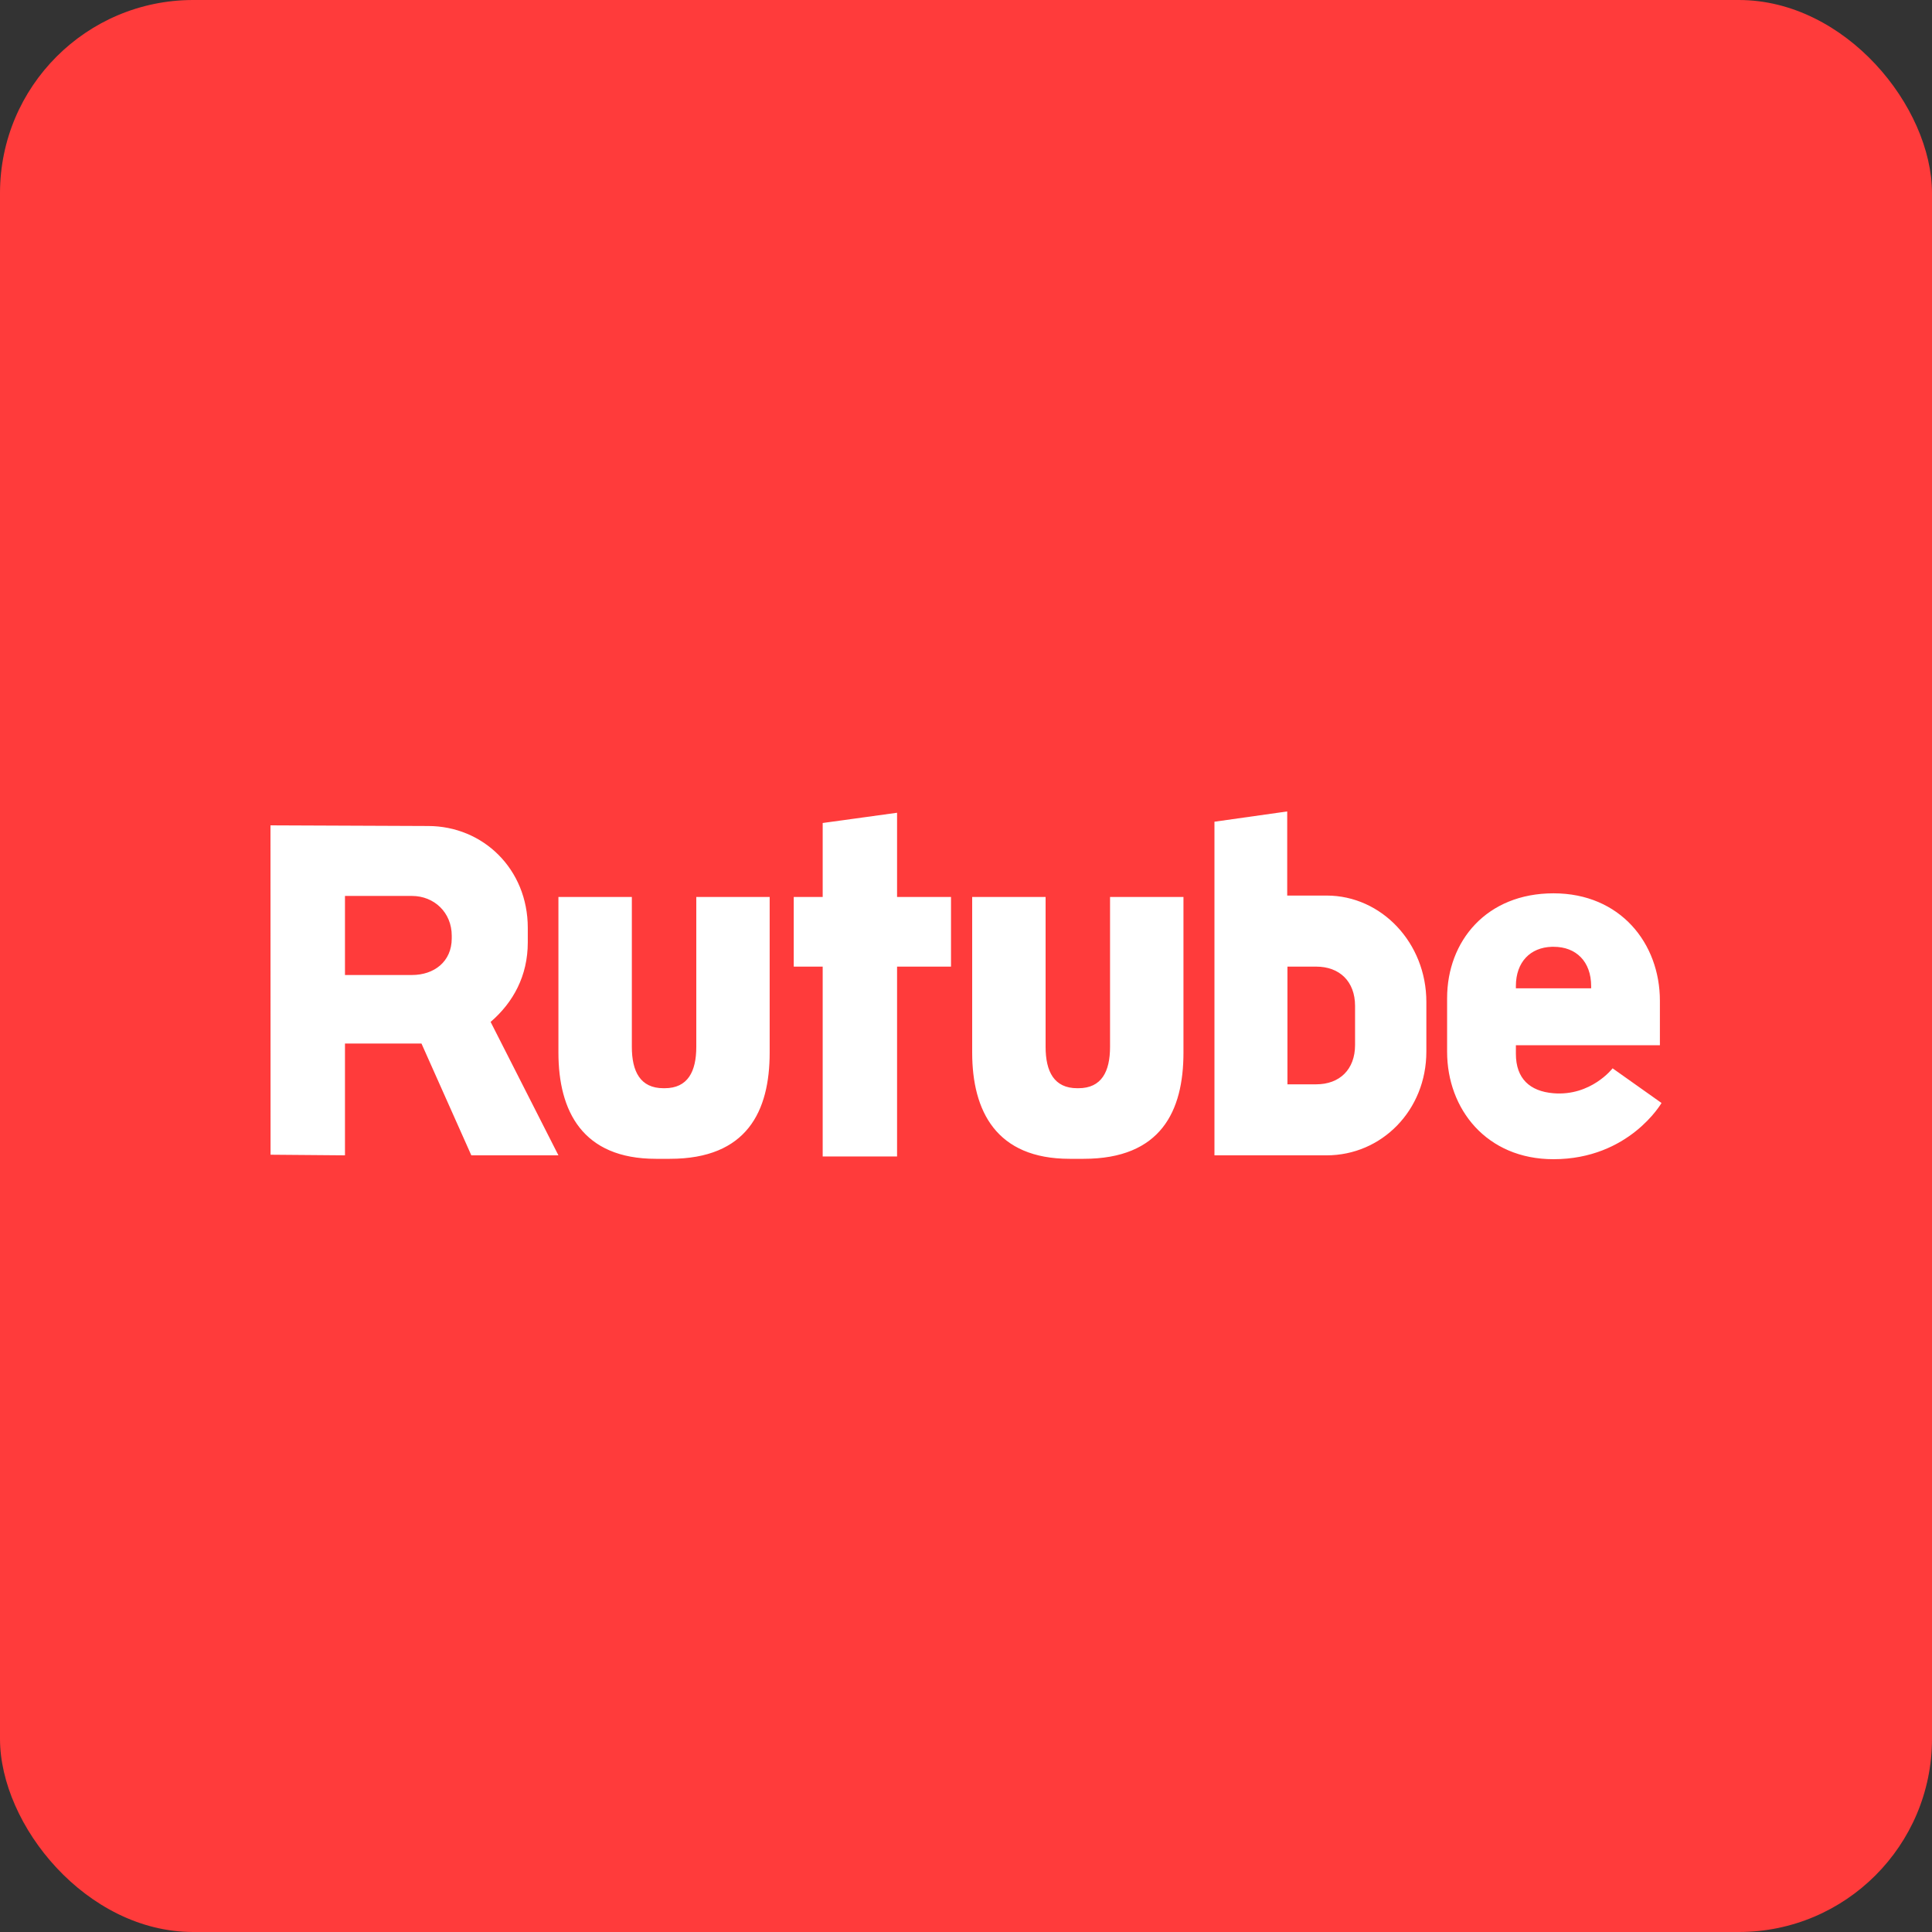
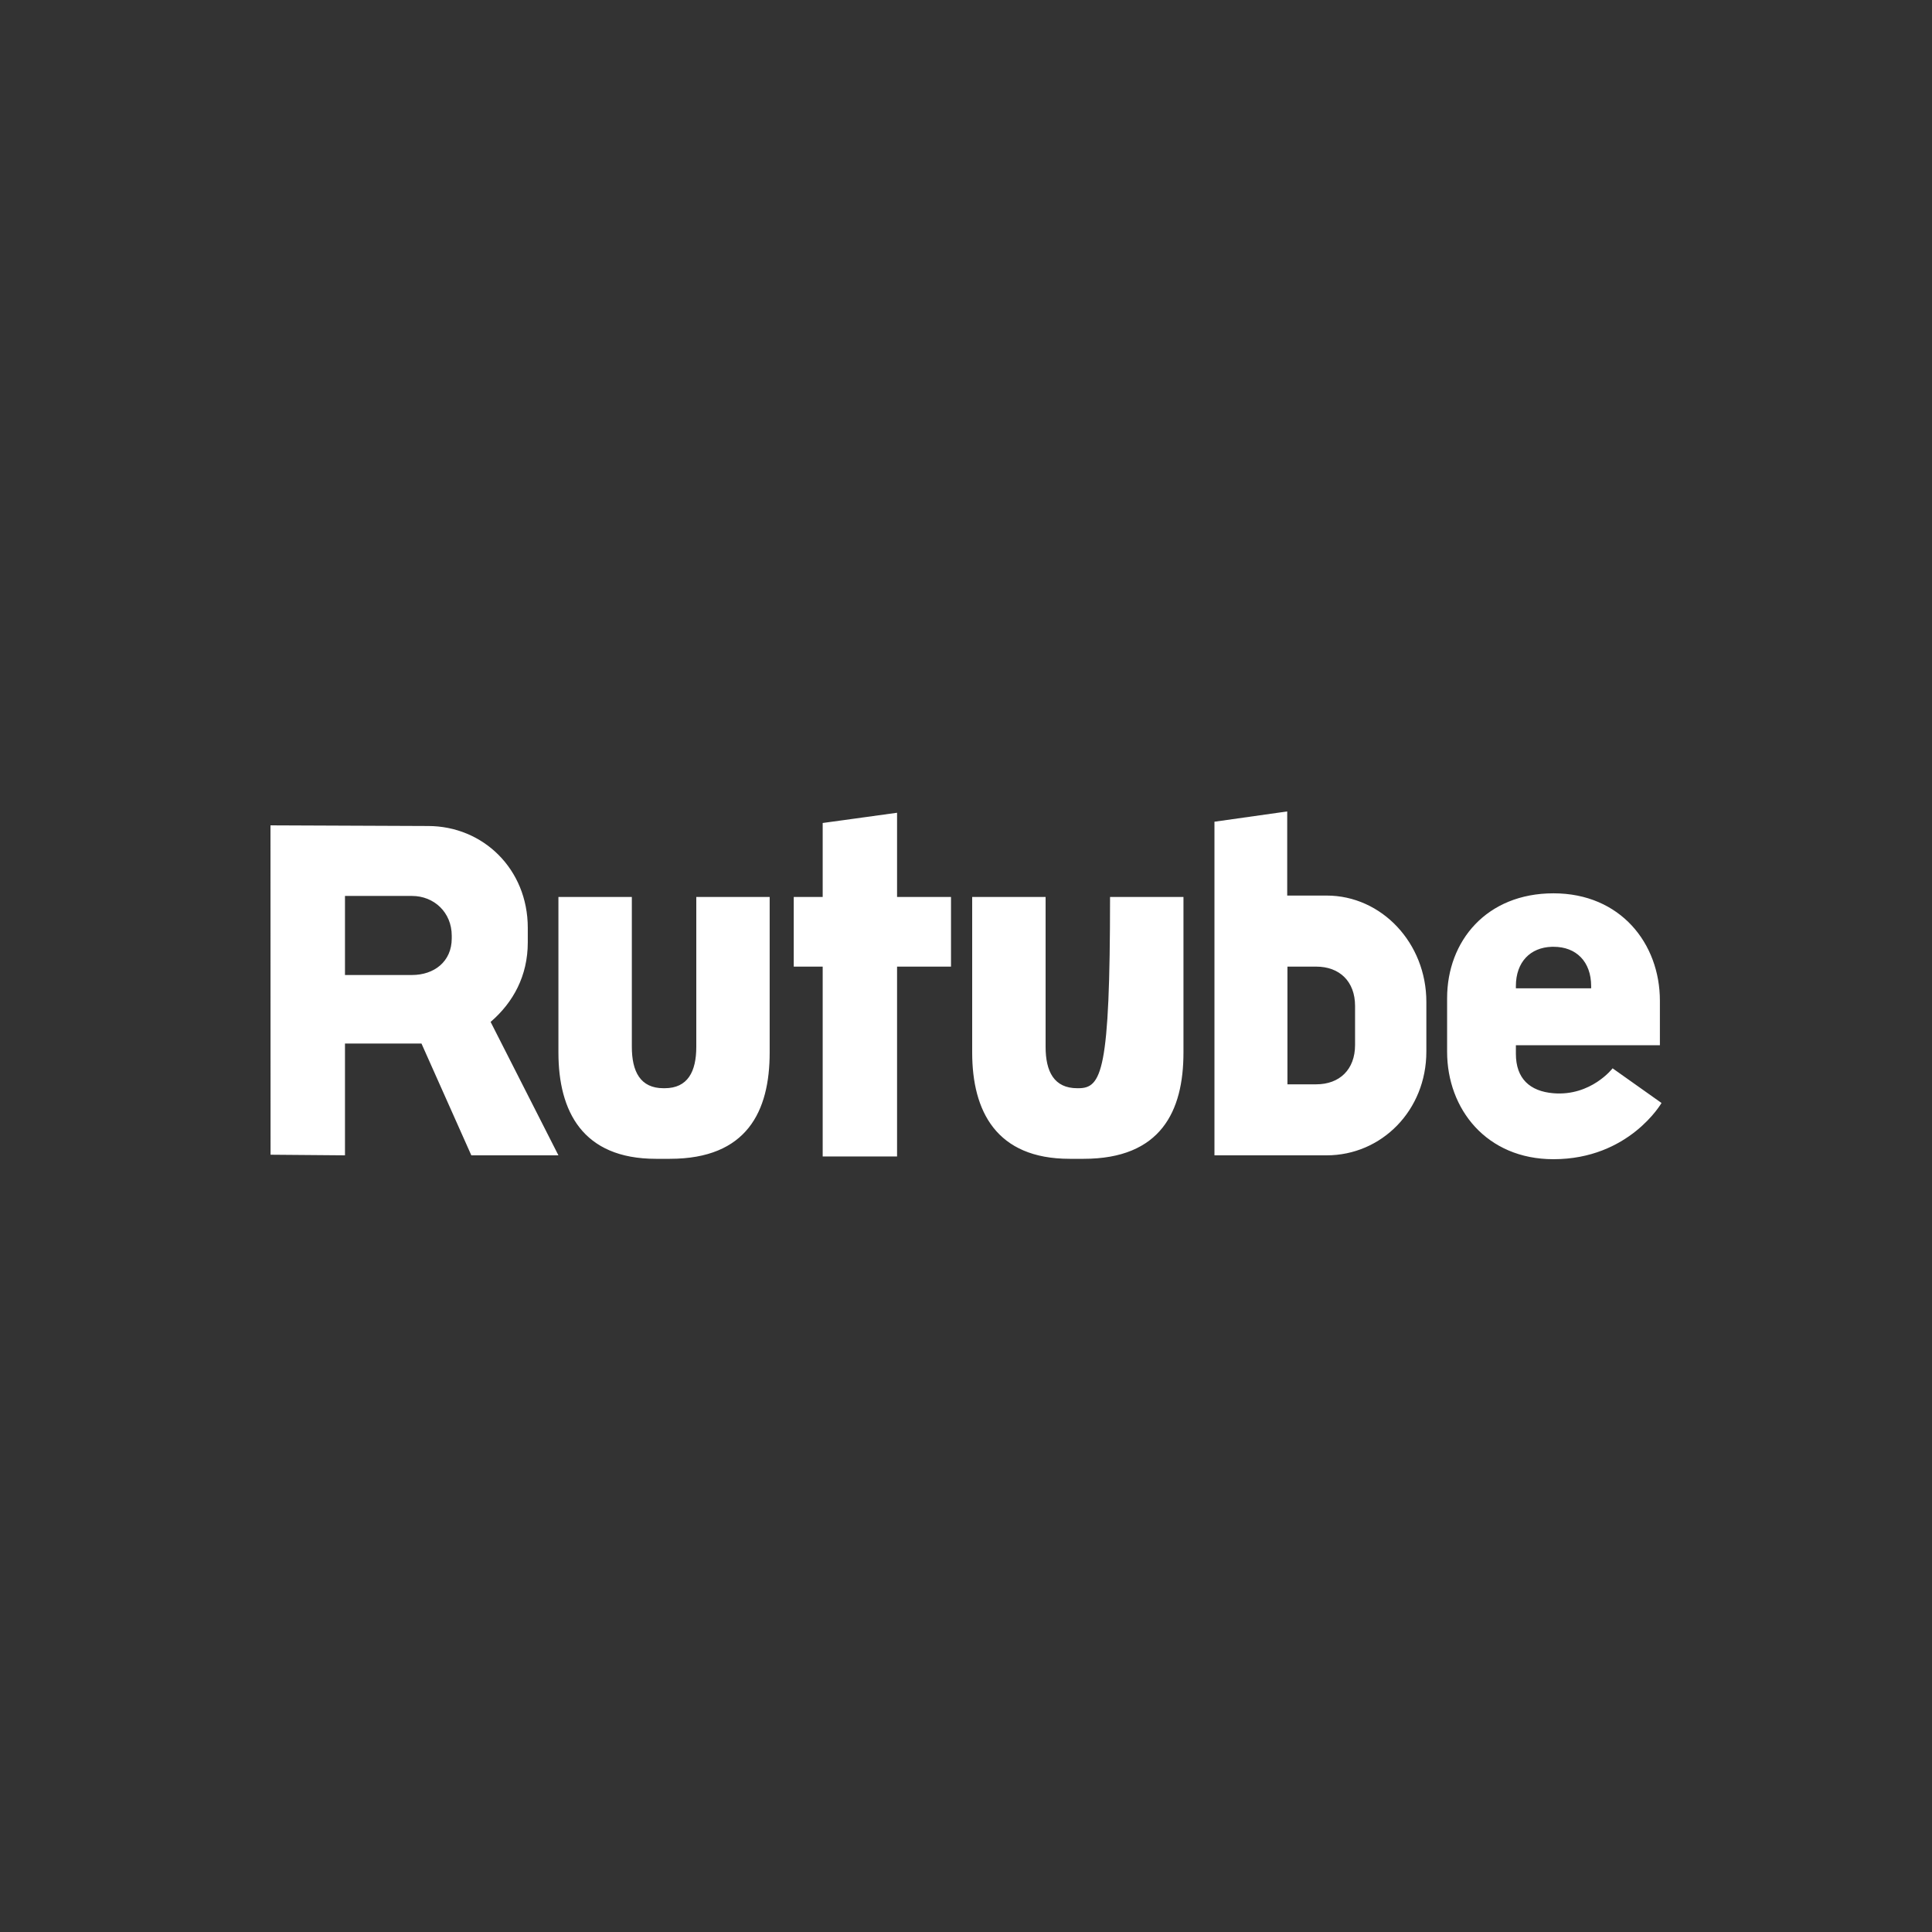
<svg xmlns="http://www.w3.org/2000/svg" width="50" height="50" viewBox="0 0 50 50" fill="none">
  <rect x="0" y="0" width="50" height="50" fill="#333333" stroke="none" />
-   <rect width="50" height="50" rx="5" fill="#FF3B3B" />
-   <path d="M23.216 23.213V21.034L21.291 21.299V23.213H20.542V25.016H21.291V29.929H23.216V25.016H24.612V23.213H23.216ZM12.697 26.447C13.283 25.943 13.659 25.254 13.659 24.389V24.012C13.659 22.493 12.503 21.377 11.077 21.377L7 21.36L7.002 29.884L8.928 29.9V27.007H10.908L12.198 29.9H14.452L12.697 26.447ZM11.691 24.285C11.691 24.89 11.231 25.233 10.663 25.233H8.928V23.187H10.663C11.231 23.187 11.691 23.611 11.691 24.216V24.285ZM34.332 23.177H33.313V21L31.43 21.266L31.43 29.9H34.332C35.758 29.9 36.914 28.734 36.914 27.216V25.927C36.914 24.408 35.758 23.177 34.332 23.177ZM35.069 27.043C35.069 27.683 34.664 28.062 34.064 28.062H33.319V25.016H34.064C34.664 25.016 35.069 25.396 35.069 26.035V27.043ZM28.728 23.213V27.091C28.728 27.731 28.51 28.163 27.909 28.163H27.879C27.279 28.163 27.06 27.731 27.06 27.091V23.213H25.16V27.24C25.16 28.758 25.785 29.99 27.681 29.99H28.046C30.043 29.99 30.628 28.758 30.628 27.24V23.213H28.728ZM18.02 23.213V27.091C18.02 27.731 17.801 28.163 17.201 28.163H17.171C16.571 28.163 16.352 27.731 16.352 27.091V23.213H14.452V27.24C14.452 28.758 15.076 29.99 16.973 29.99H17.337C19.334 29.99 19.919 28.758 19.919 27.24V23.213H18.02ZM41.734 27.648C41.734 27.648 41.178 28.374 40.201 28.293C39.592 28.242 39.231 27.913 39.231 27.273V27.051H42.958V25.899C42.958 24.419 41.939 23.119 40.205 23.119C38.472 23.119 37.451 24.353 37.451 25.834V27.219C37.451 28.701 38.47 30 40.203 30C42.163 30 43 28.545 43 28.545L41.734 27.648ZM39.231 25.52C39.231 24.896 39.605 24.52 40.161 24.503H40.209C40.788 24.503 41.179 24.883 41.179 25.522V25.578H39.231V25.52Z" fill="white" />
+   <path d="M23.216 23.213V21.034L21.291 21.299V23.213H20.542V25.016H21.291V29.929H23.216V25.016H24.612V23.213H23.216ZM12.697 26.447C13.283 25.943 13.659 25.254 13.659 24.389V24.012C13.659 22.493 12.503 21.377 11.077 21.377L7 21.36L7.002 29.884L8.928 29.9V27.007H10.908L12.198 29.9H14.452L12.697 26.447ZM11.691 24.285C11.691 24.89 11.231 25.233 10.663 25.233H8.928V23.187H10.663C11.231 23.187 11.691 23.611 11.691 24.216V24.285ZM34.332 23.177H33.313V21L31.43 21.266L31.43 29.9H34.332C35.758 29.9 36.914 28.734 36.914 27.216V25.927C36.914 24.408 35.758 23.177 34.332 23.177ZM35.069 27.043C35.069 27.683 34.664 28.062 34.064 28.062H33.319V25.016H34.064C34.664 25.016 35.069 25.396 35.069 26.035V27.043ZM28.728 23.213C28.728 27.731 28.51 28.163 27.909 28.163H27.879C27.279 28.163 27.06 27.731 27.06 27.091V23.213H25.16V27.24C25.16 28.758 25.785 29.99 27.681 29.99H28.046C30.043 29.99 30.628 28.758 30.628 27.24V23.213H28.728ZM18.02 23.213V27.091C18.02 27.731 17.801 28.163 17.201 28.163H17.171C16.571 28.163 16.352 27.731 16.352 27.091V23.213H14.452V27.24C14.452 28.758 15.076 29.99 16.973 29.99H17.337C19.334 29.99 19.919 28.758 19.919 27.24V23.213H18.02ZM41.734 27.648C41.734 27.648 41.178 28.374 40.201 28.293C39.592 28.242 39.231 27.913 39.231 27.273V27.051H42.958V25.899C42.958 24.419 41.939 23.119 40.205 23.119C38.472 23.119 37.451 24.353 37.451 25.834V27.219C37.451 28.701 38.47 30 40.203 30C42.163 30 43 28.545 43 28.545L41.734 27.648ZM39.231 25.52C39.231 24.896 39.605 24.52 40.161 24.503H40.209C40.788 24.503 41.179 24.883 41.179 25.522V25.578H39.231V25.52Z" fill="white" />
</svg>